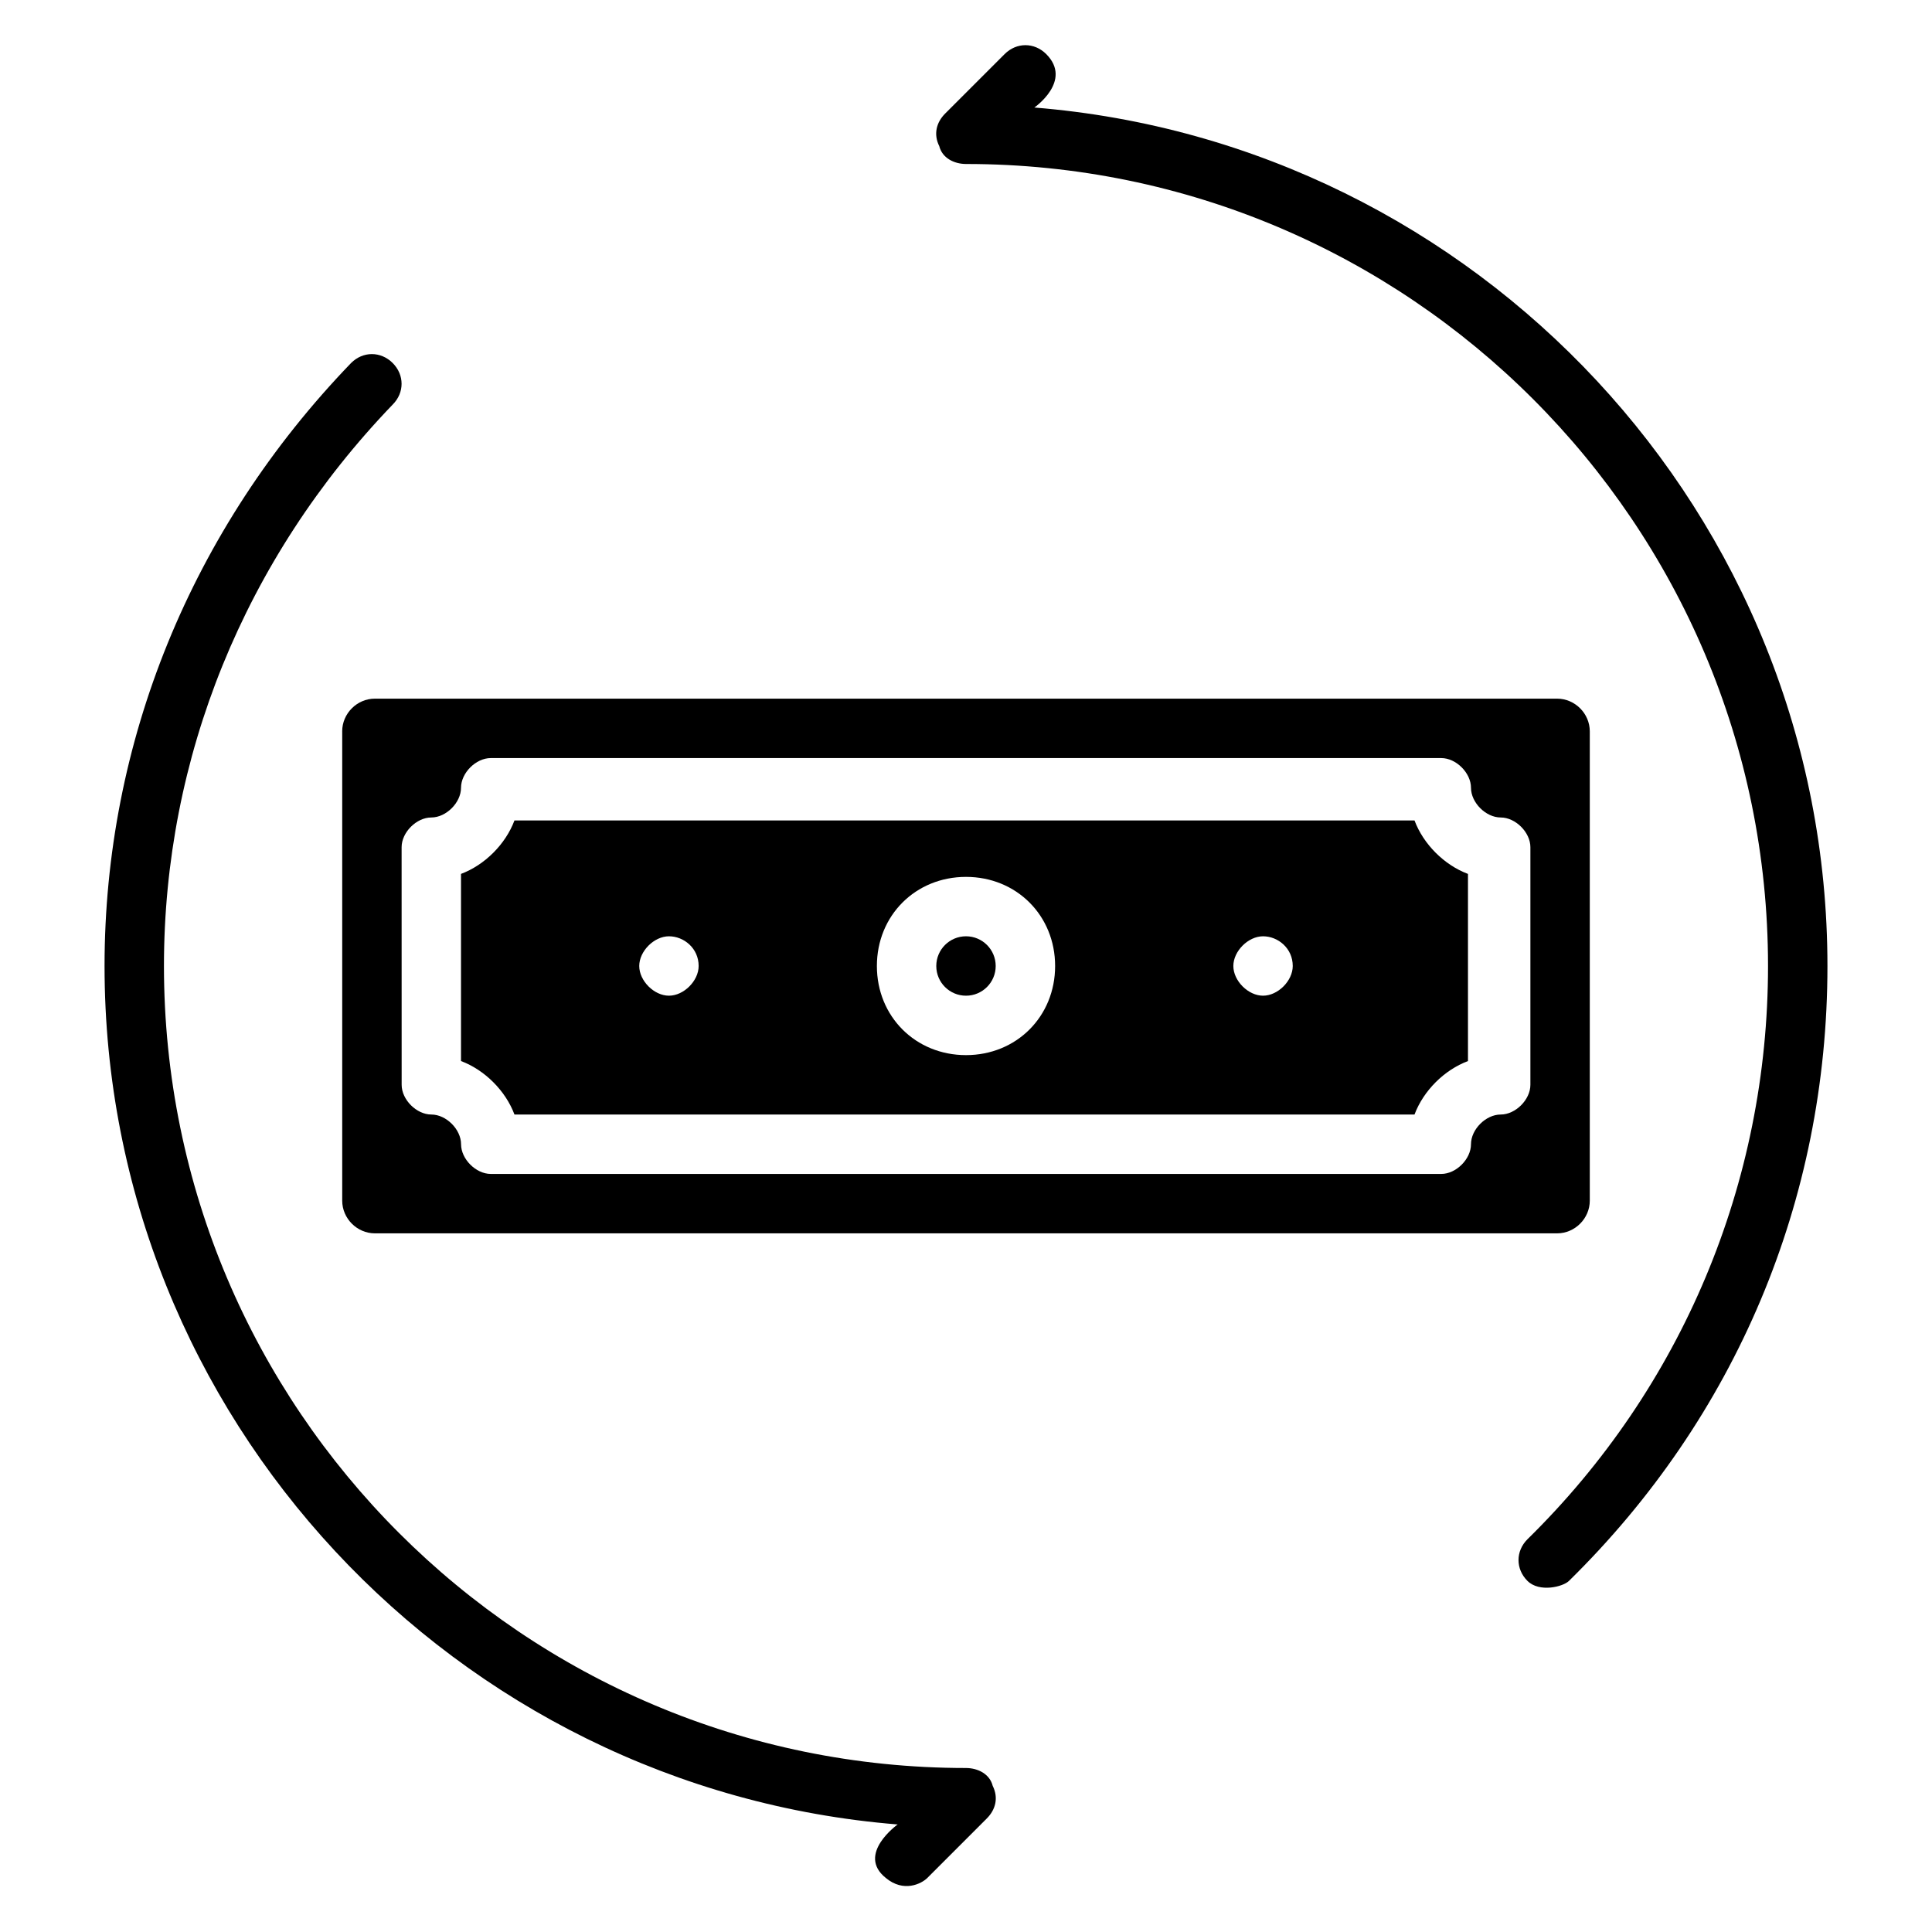
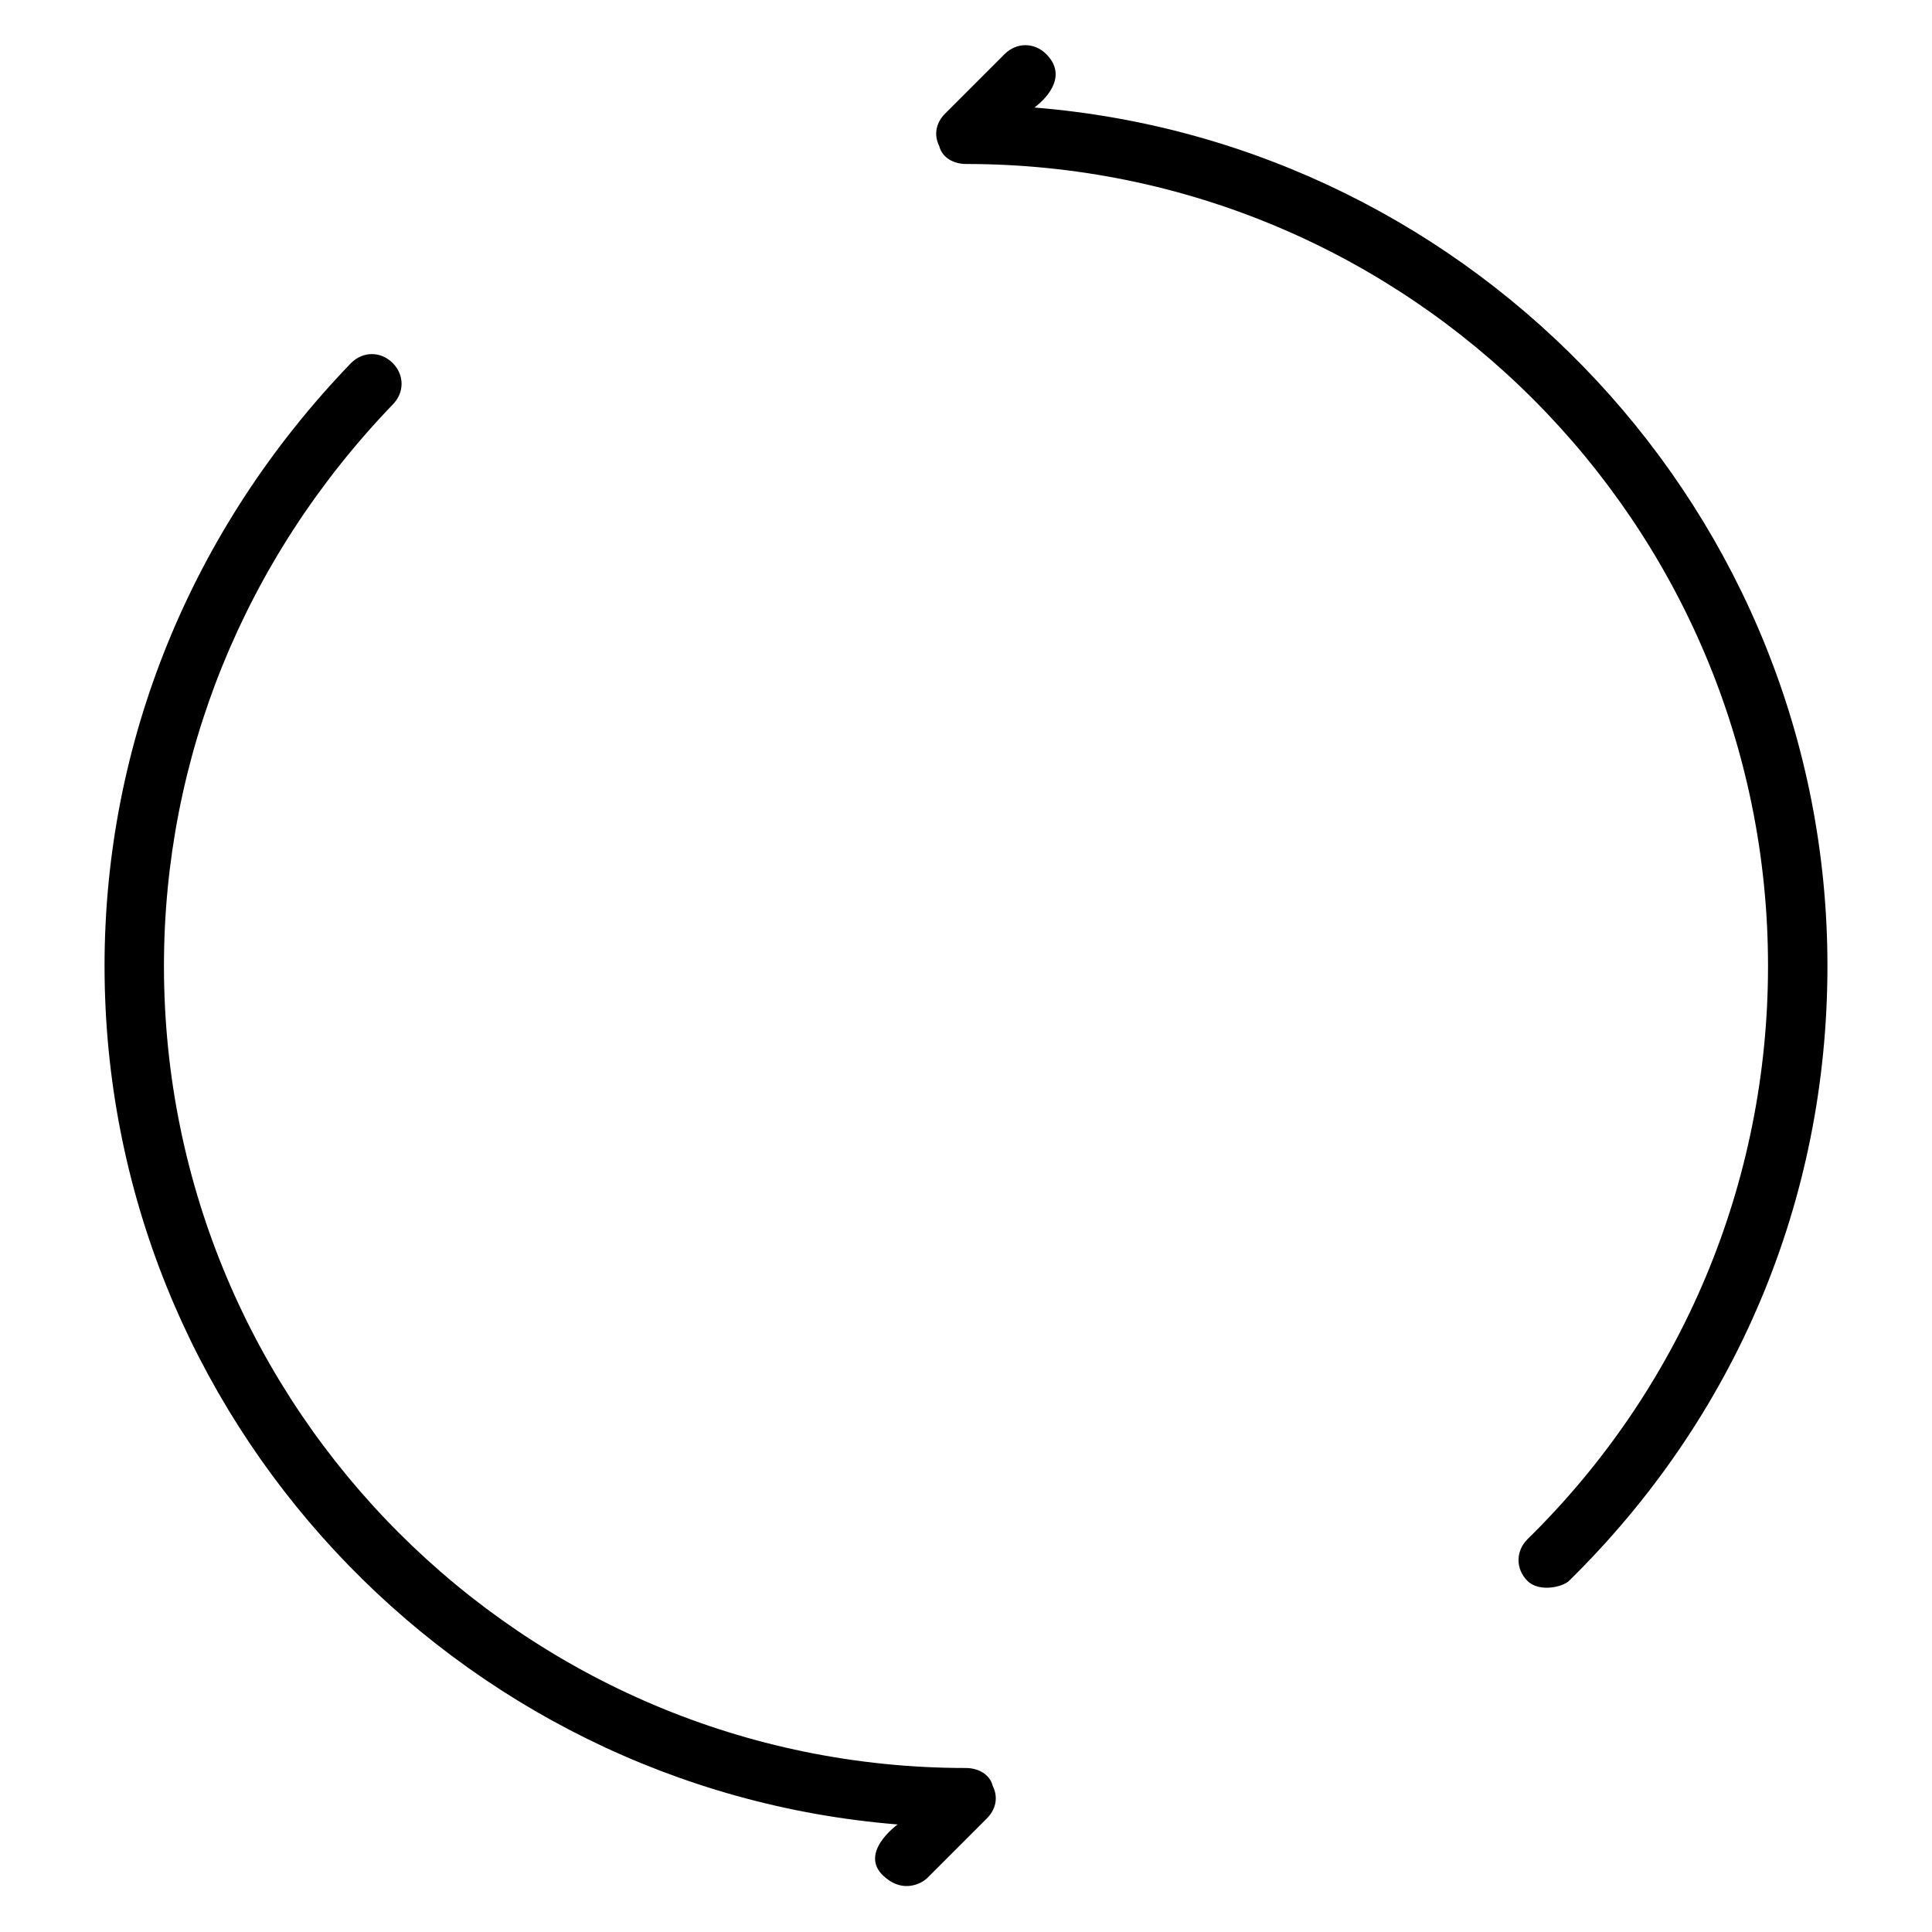
<svg xmlns="http://www.w3.org/2000/svg" fill="#000000" width="800px" height="800px" version="1.1" viewBox="144 144 512 512">
  <g>
    <path d="m418.11 172.5s10.234-7.086 3.148-14.168c-3.148-3.148-7.871-3.148-11.02 0l-15.742 15.742c-2.367 2.363-3.152 5.512-1.578 8.66 0.785 3.148 3.938 4.723 7.086 4.723 117.29 0 212.54 95.25 212.54 212.54 0 57.465-22.828 111.78-63.762 151.93-3.148 3.148-3.148 7.871 0 11.02 3.148 3.148 9.445 1.574 11.02 0 44.082-43.293 68.488-100.76 68.488-162.95 0-119.66-92.891-218.05-210.18-227.5z" />
    <path d="m400 612.54c-117.29 0-212.55-95.25-212.55-212.54 0-55.105 21.254-107.85 60.613-148.78 3.148-3.148 3.148-7.871 0-11.02-3.148-3.148-7.871-3.148-11.02 0-42.508 44.082-65.336 100.76-65.336 159.8 0 119.66 92.891 218.05 210.18 227.5 0 0-11.02 7.871-3.148 14.168 4.723 3.938 9.445 1.574 11.02 0l15.742-15.742c2.363-2.363 3.148-5.512 1.574-8.66-0.785-3.148-3.934-4.723-7.082-4.723z" />
-     <path d="m234.69 337.81v124.38c0 4.723 3.938 8.66 8.66 8.66h313.3c4.723 0 8.66-3.938 8.66-8.66v-124.38c0-4.723-3.938-8.66-8.66-8.66h-313.31c-4.723 0-8.656 3.938-8.656 8.66zm15.742 30.703c0-3.938 3.938-7.871 7.871-7.871 3.938 0 7.871-3.938 7.871-7.871 0-3.938 3.938-7.871 7.871-7.871h251.91c3.938 0 7.871 3.938 7.871 7.871 0 3.938 3.938 7.871 7.871 7.871 3.938 0 7.871 3.938 7.871 7.871v62.977c0 3.938-3.938 7.871-7.871 7.871-3.938 0-7.871 3.938-7.871 7.871 0 3.938-3.938 7.871-7.871 7.871h-251.9c-3.938 0-7.871-3.938-7.871-7.871 0-3.938-3.938-7.871-7.871-7.871-3.938 0-7.871-3.938-7.871-7.871z" />
-     <path d="m280.34 439.36h238.52c2.363-6.297 7.871-11.809 14.168-14.168v-49.594c-6.297-2.363-11.809-7.871-14.168-14.168l-238.52-0.004c-2.363 6.297-7.871 11.809-14.168 14.168v49.594c6.297 2.363 11.805 7.875 14.168 14.172zm198.38-47.234c3.938 0 7.871 3.148 7.871 7.871 0 3.938-3.938 7.871-7.871 7.871-3.938 0-7.871-3.938-7.871-7.871s3.934-7.871 7.871-7.871zm-78.719-15.742c13.383 0 23.617 10.234 23.617 23.617s-10.234 23.617-23.617 23.617-23.617-10.234-23.617-23.617 10.234-23.617 23.617-23.617zm-78.723 15.742c3.938 0 7.871 3.148 7.871 7.871 0 3.938-3.938 7.871-7.871 7.871-3.938 0-7.871-3.938-7.871-7.871s3.938-7.871 7.871-7.871z" />
-     <path d="m407.87 400c0 4.348-3.523 7.871-7.871 7.871s-7.875-3.523-7.875-7.871 3.527-7.875 7.875-7.875 7.871 3.527 7.871 7.875" />
  </g>
</svg>